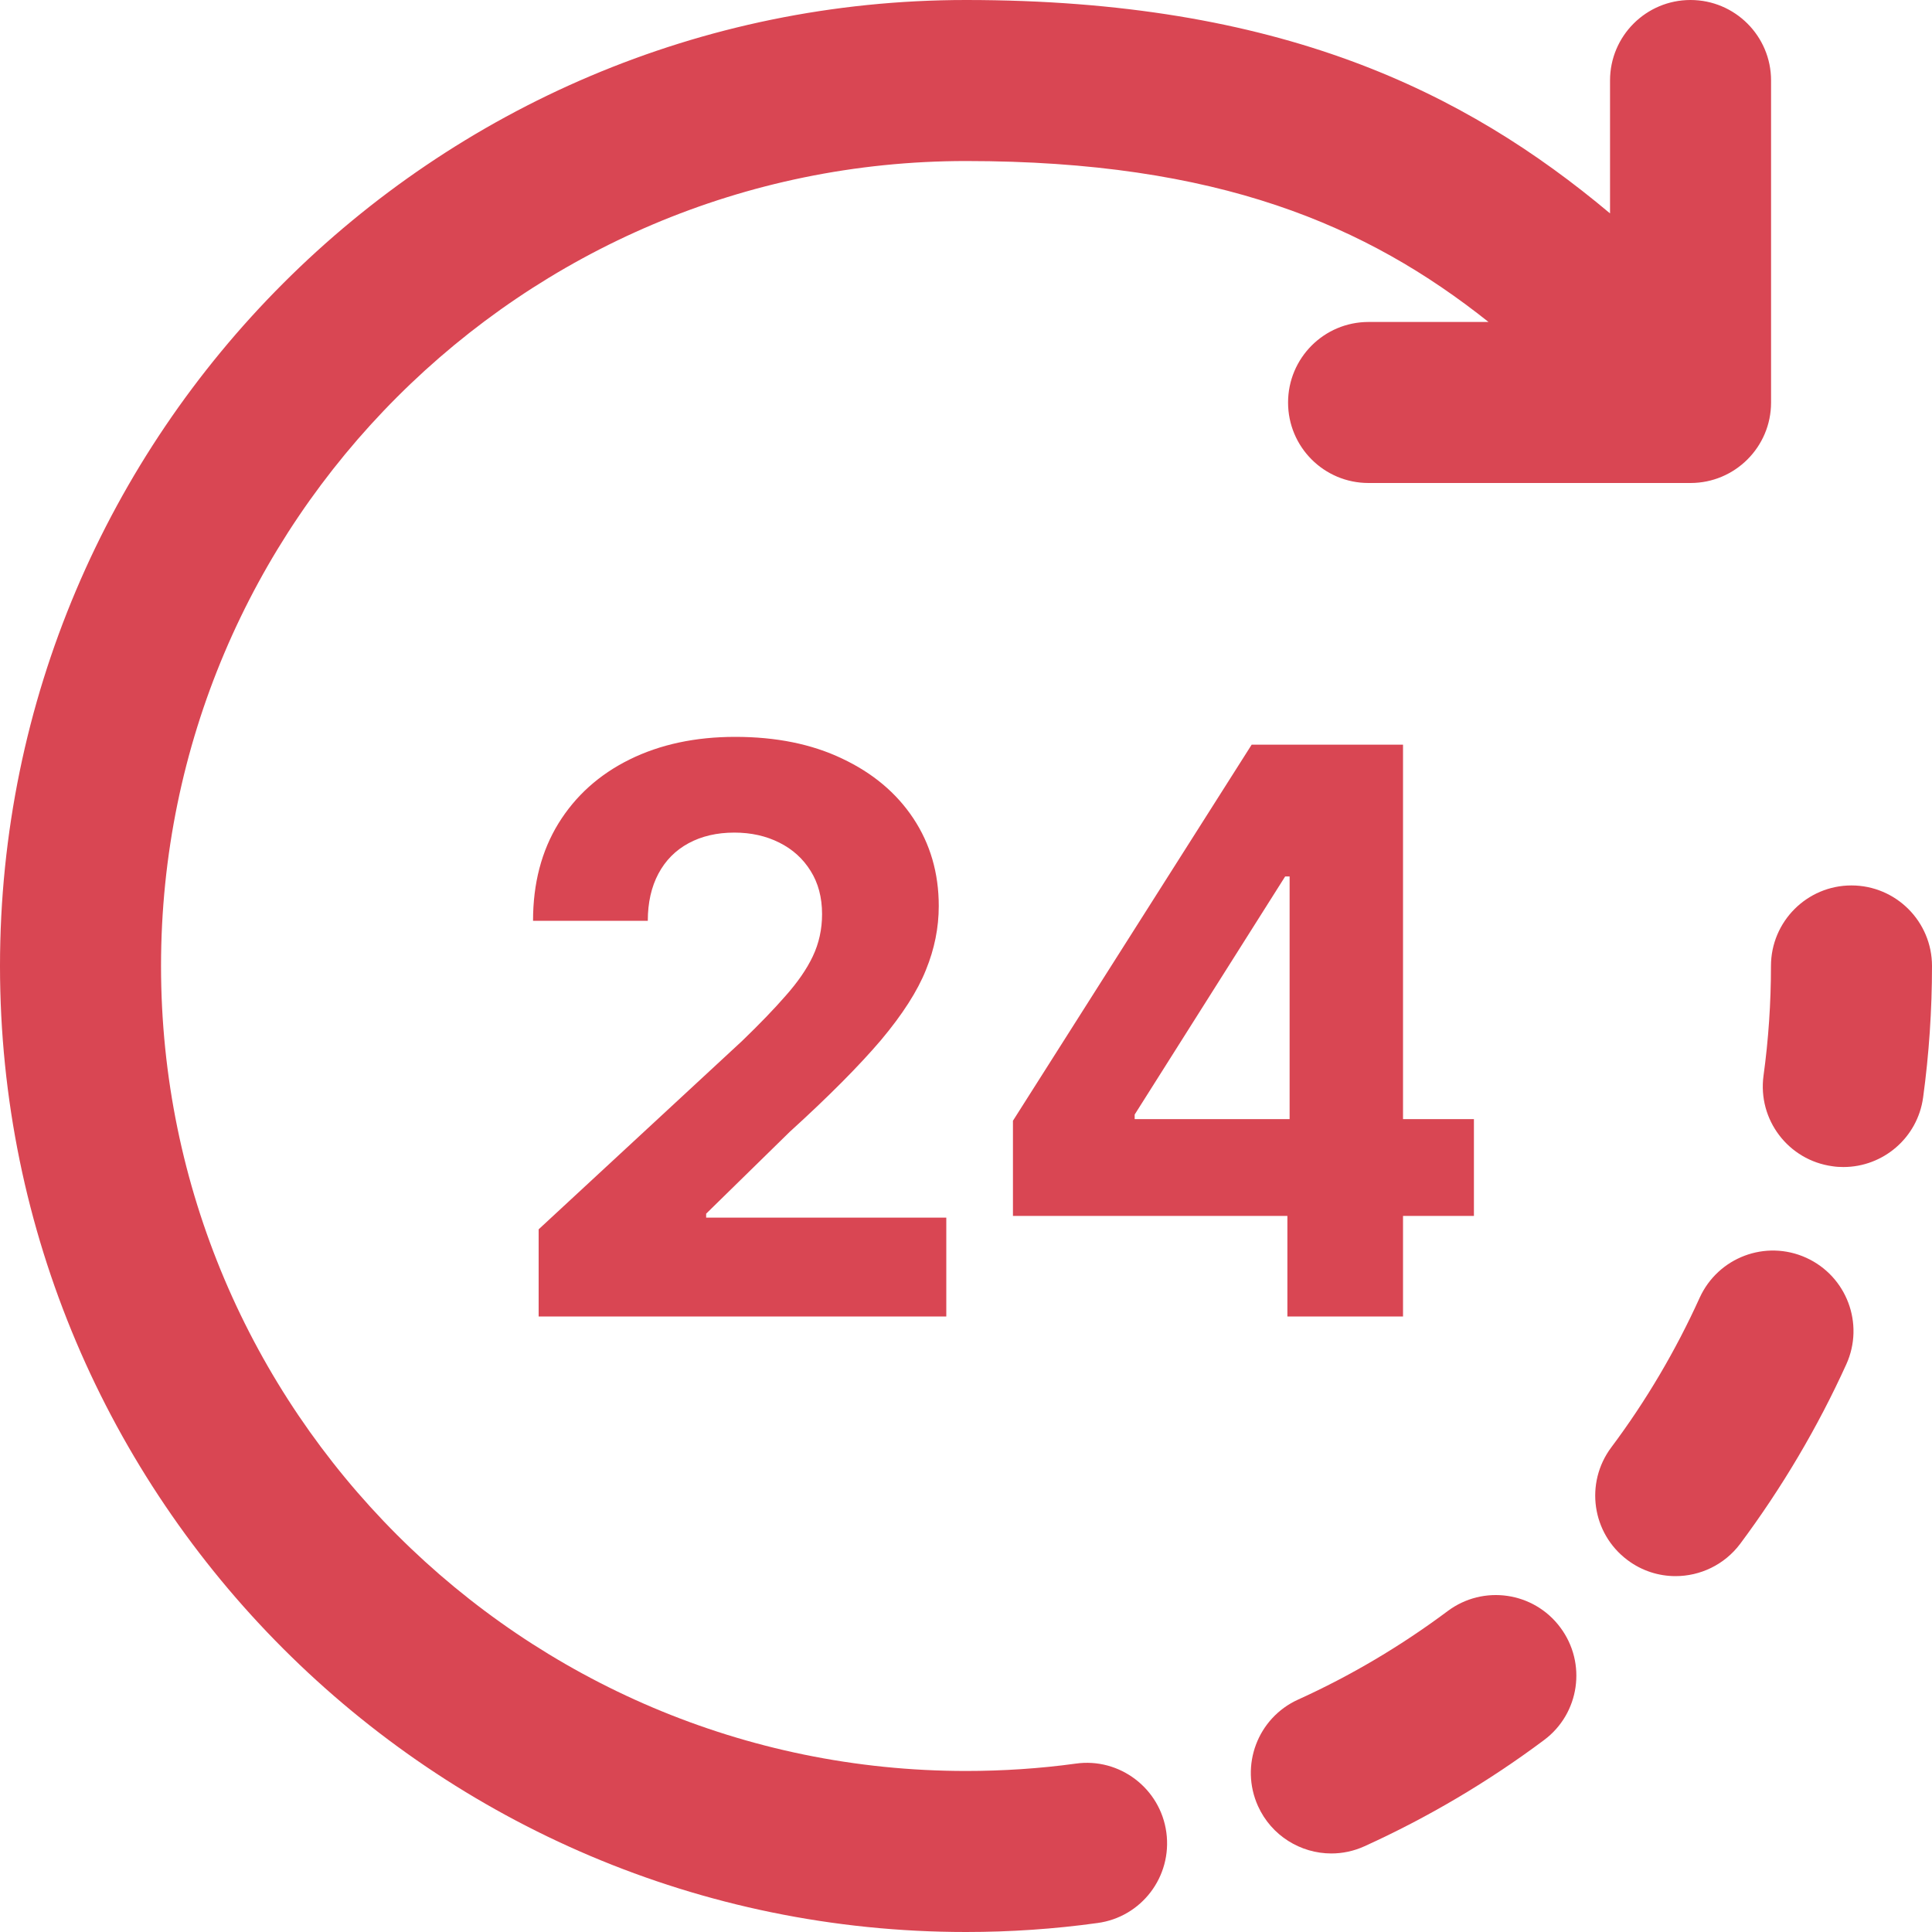
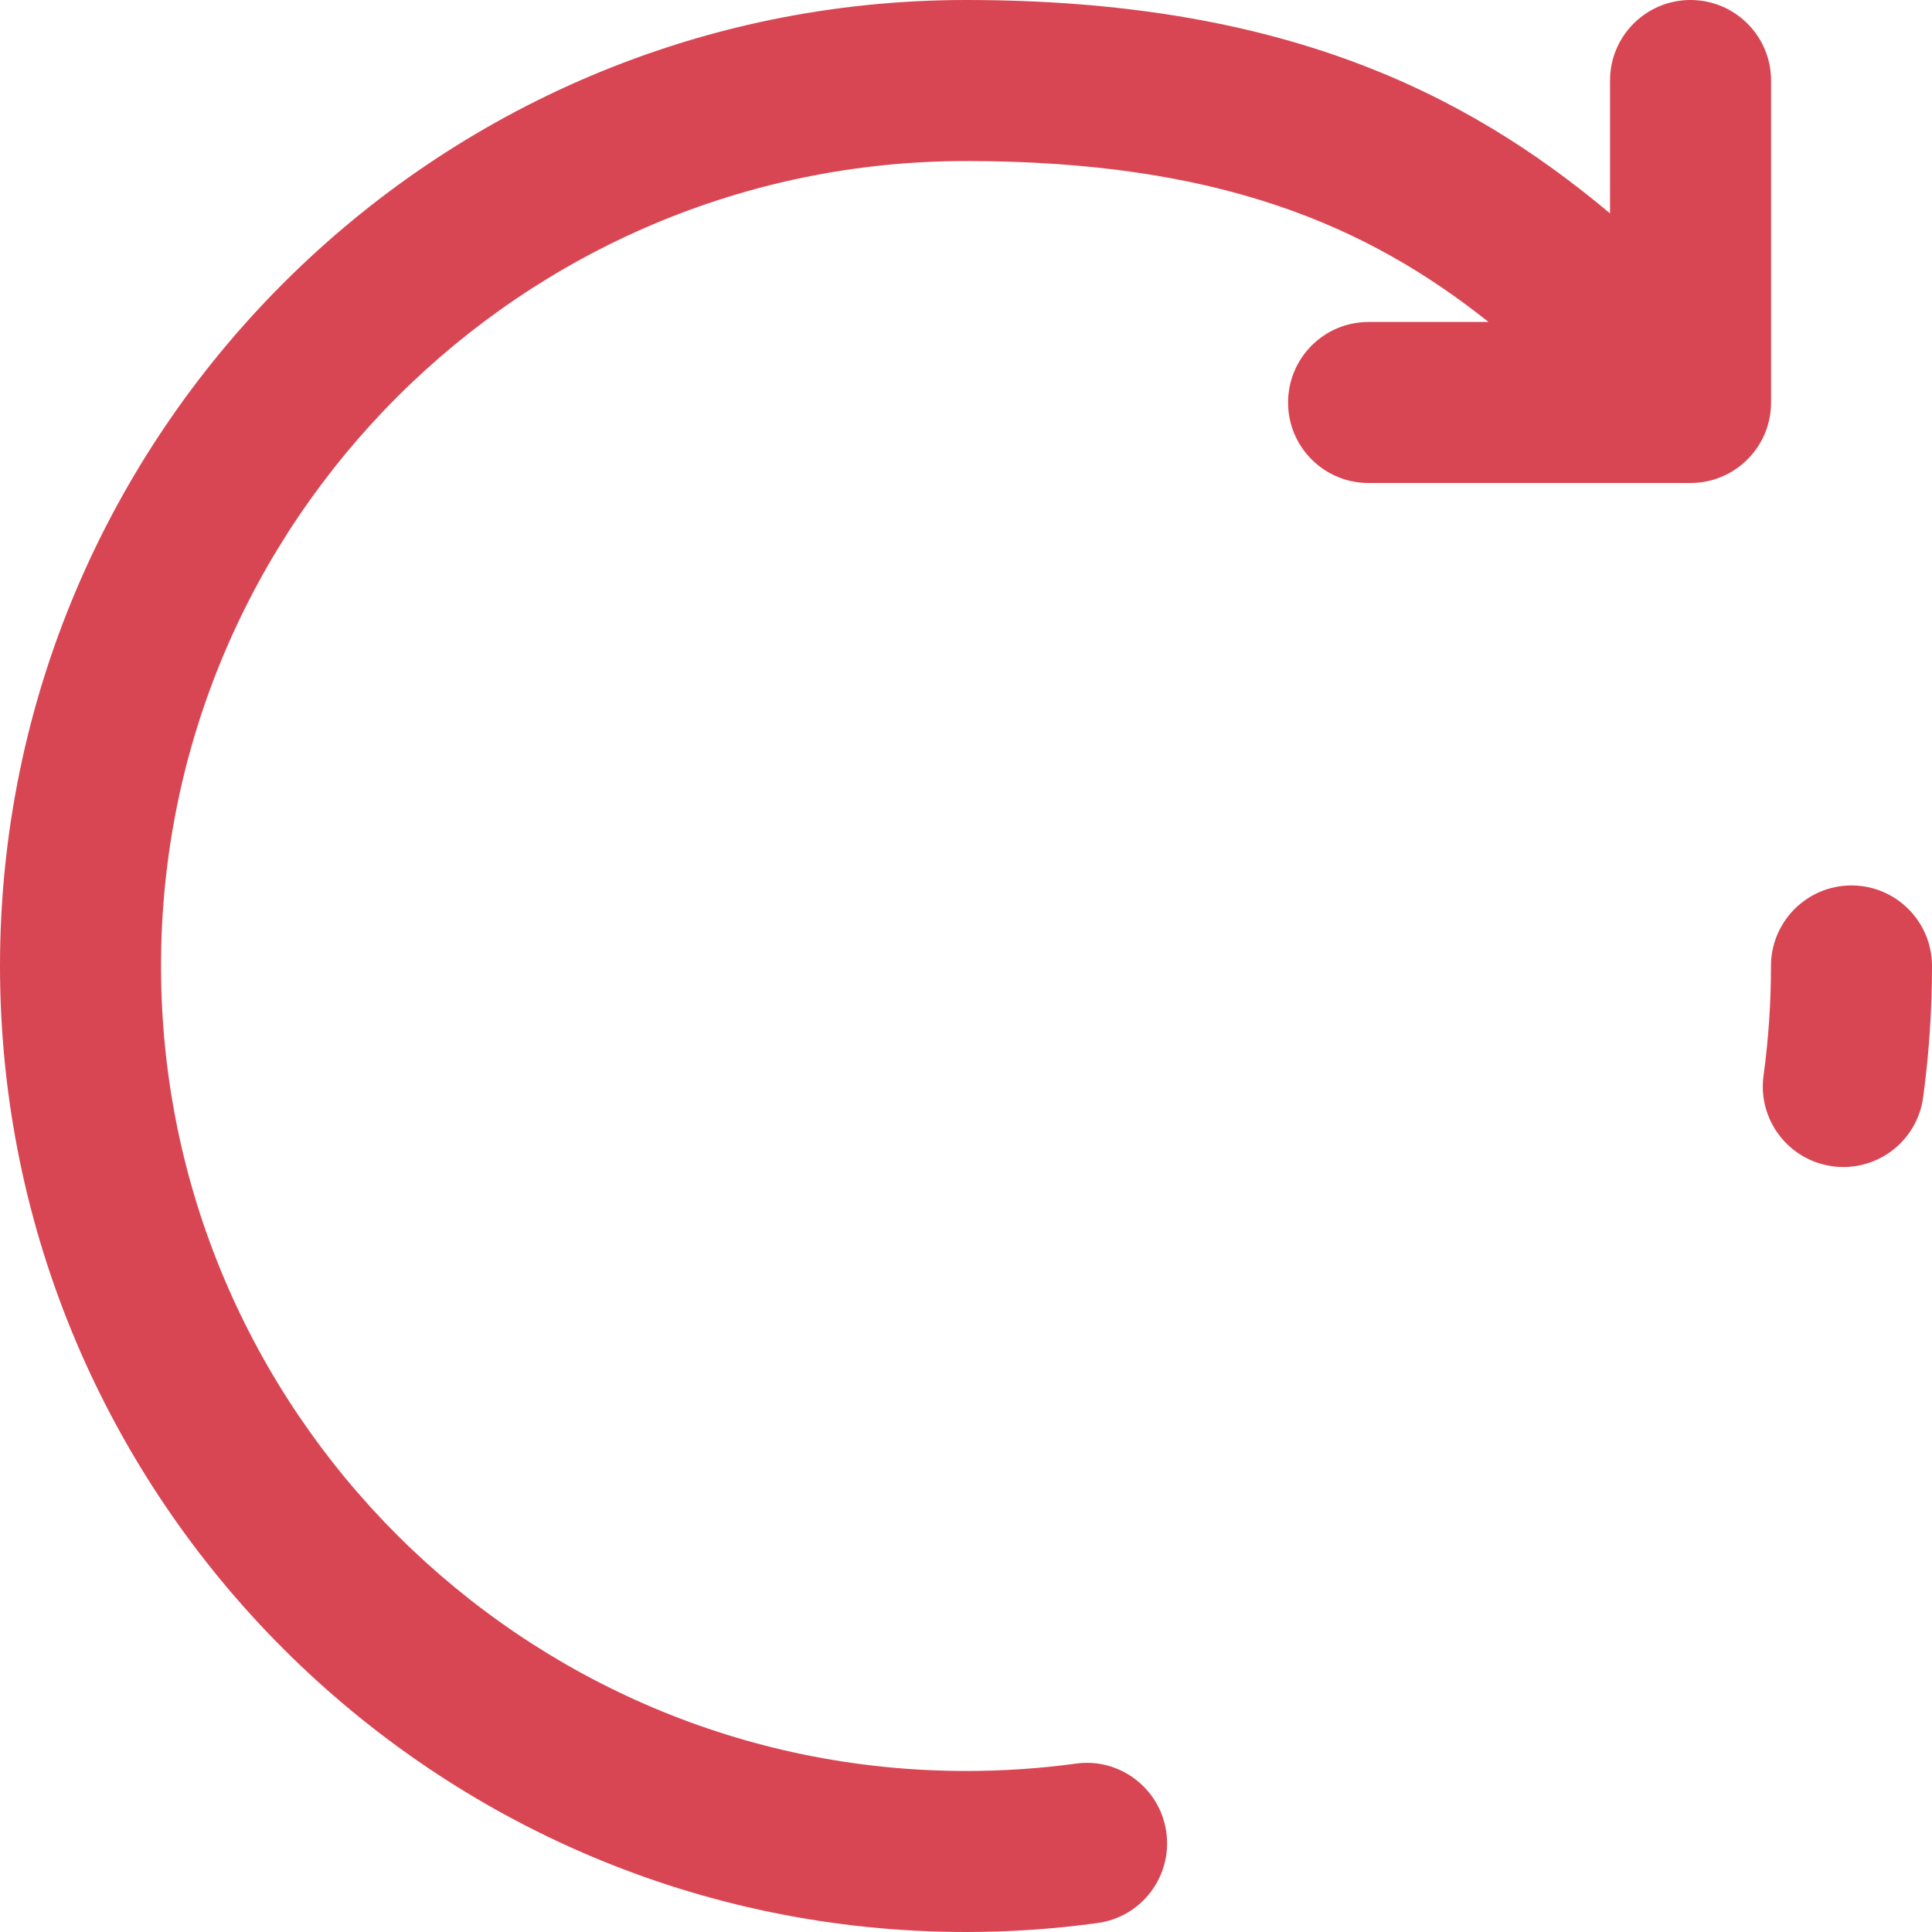
<svg xmlns="http://www.w3.org/2000/svg" width="20" height="20" viewBox="0 0 20 20" fill="none">
  <path d="M11.135 18.257C10.764 18.308 10.381 18.333 10 18.333C5.405 18.333 1.667 14.595 1.667 10C1.667 5.405 5.405 1.667 10 1.667C12.611 1.667 14.15 2.331 15.409 3.333H14.167C13.706 3.333 13.334 3.707 13.334 4.167C13.334 4.627 13.706 5 14.167 5H17.5C17.96 5 18.334 4.627 18.334 4.167V0.833C18.334 0.373 17.96 0 17.5 0C17.04 0 16.667 0.373 16.667 0.833V2.209C15.16 0.944 13.243 0 10 0C4.486 0 0 4.486 0 10C0 15.513 4.486 20 10 20C10.457 20 10.915 19.969 11.361 19.907C11.817 19.846 12.136 19.426 12.074 18.969C12.012 18.513 11.589 18.192 11.135 18.257Z" fill="#D94653" />
-   <path d="M18.697 13.02C18.277 12.83 17.785 13.016 17.594 13.436C17.347 13.981 17.04 14.502 16.68 14.983C16.404 15.352 16.479 15.874 16.848 16.15C16.997 16.262 17.172 16.316 17.345 16.316C17.599 16.316 17.85 16.2 18.014 15.982C18.446 15.402 18.816 14.777 19.113 14.123C19.303 13.703 19.116 13.21 18.697 13.02Z" fill="#D94653" />
-   <path d="M14.986 16.678C14.504 17.038 13.983 17.347 13.438 17.594C13.019 17.784 12.833 18.277 13.023 18.697C13.162 19.004 13.465 19.187 13.782 19.187C13.897 19.187 14.014 19.163 14.126 19.112C14.78 18.815 15.406 18.445 15.984 18.013C16.353 17.738 16.428 17.216 16.152 16.847C15.877 16.478 15.355 16.402 14.986 16.678Z" fill="#D94653" />
  <path d="M19.166 9.166C18.706 9.166 18.333 9.54 18.333 10C18.333 10.382 18.307 10.763 18.256 11.135C18.194 11.591 18.513 12.011 18.97 12.073C19.008 12.079 19.046 12.081 19.083 12.081C19.494 12.081 19.851 11.778 19.908 11.361C19.969 10.914 20 10.456 20 10C20 9.54 19.627 9.166 19.166 9.166Z" fill="#D94653" />
-   <path d="M5.576 13.628V12.726L7.683 10.775C7.862 10.602 8.013 10.446 8.134 10.307C8.257 10.168 8.351 10.033 8.414 9.9C8.478 9.765 8.51 9.619 8.51 9.463C8.51 9.29 8.47 9.14 8.391 9.015C8.312 8.888 8.204 8.791 8.068 8.723C7.931 8.654 7.776 8.619 7.602 8.619C7.421 8.619 7.263 8.656 7.128 8.729C6.993 8.802 6.889 8.907 6.816 9.044C6.743 9.181 6.706 9.344 6.706 9.532H5.518C5.518 9.145 5.606 8.809 5.781 8.524C5.957 8.239 6.202 8.018 6.518 7.862C6.834 7.706 7.199 7.628 7.611 7.628C8.035 7.628 8.404 7.703 8.718 7.853C9.034 8.002 9.28 8.208 9.455 8.472C9.63 8.736 9.718 9.038 9.718 9.379C9.718 9.603 9.674 9.823 9.585 10.041C9.498 10.259 9.343 10.501 9.12 10.767C8.896 11.03 8.581 11.348 8.175 11.717L7.31 12.564V12.605H9.796V13.628H5.576Z" fill="#D94653" />
-   <path d="M10.486 12.587V11.602L12.957 7.709H13.807V9.073H13.304L11.746 11.538V11.585H15.258V12.587H10.486ZM13.327 13.628V12.287L13.35 11.85V7.709H14.524V13.628H13.327Z" fill="#D94653" />
</svg>